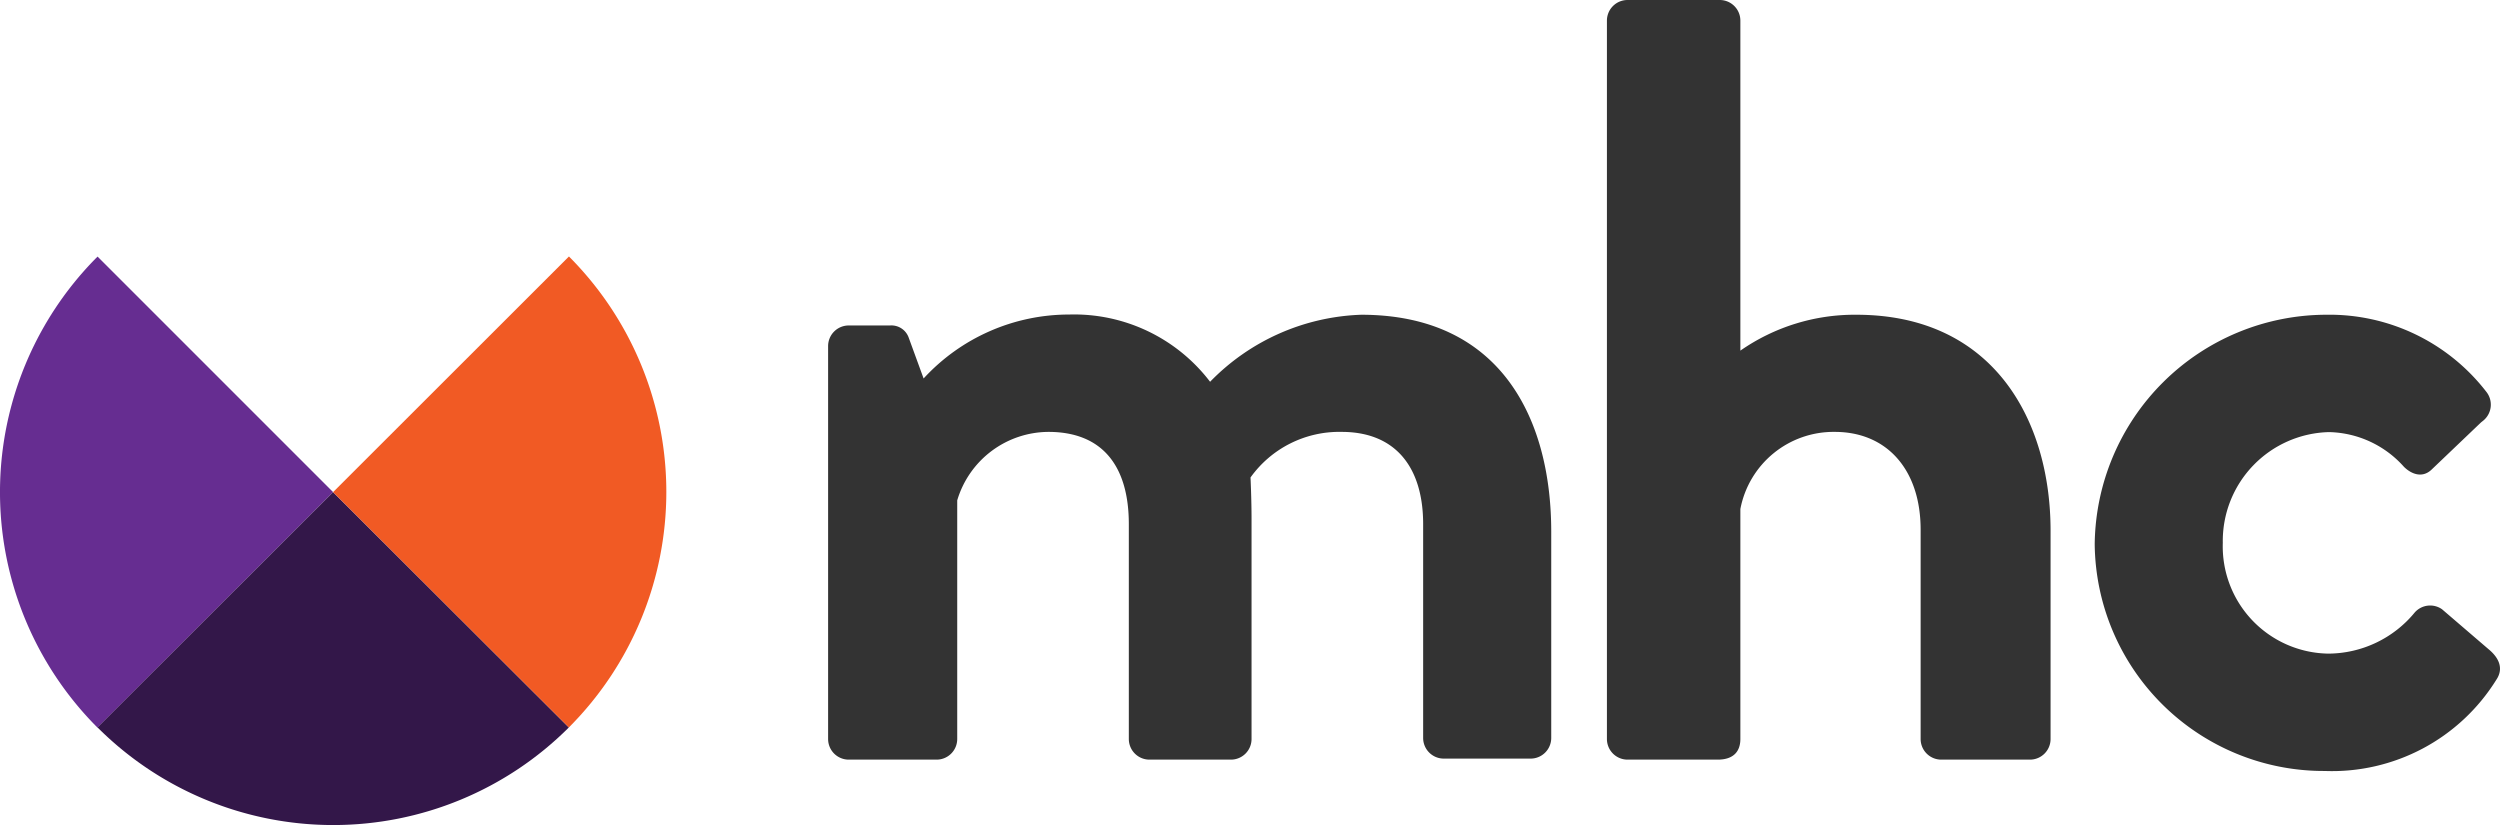
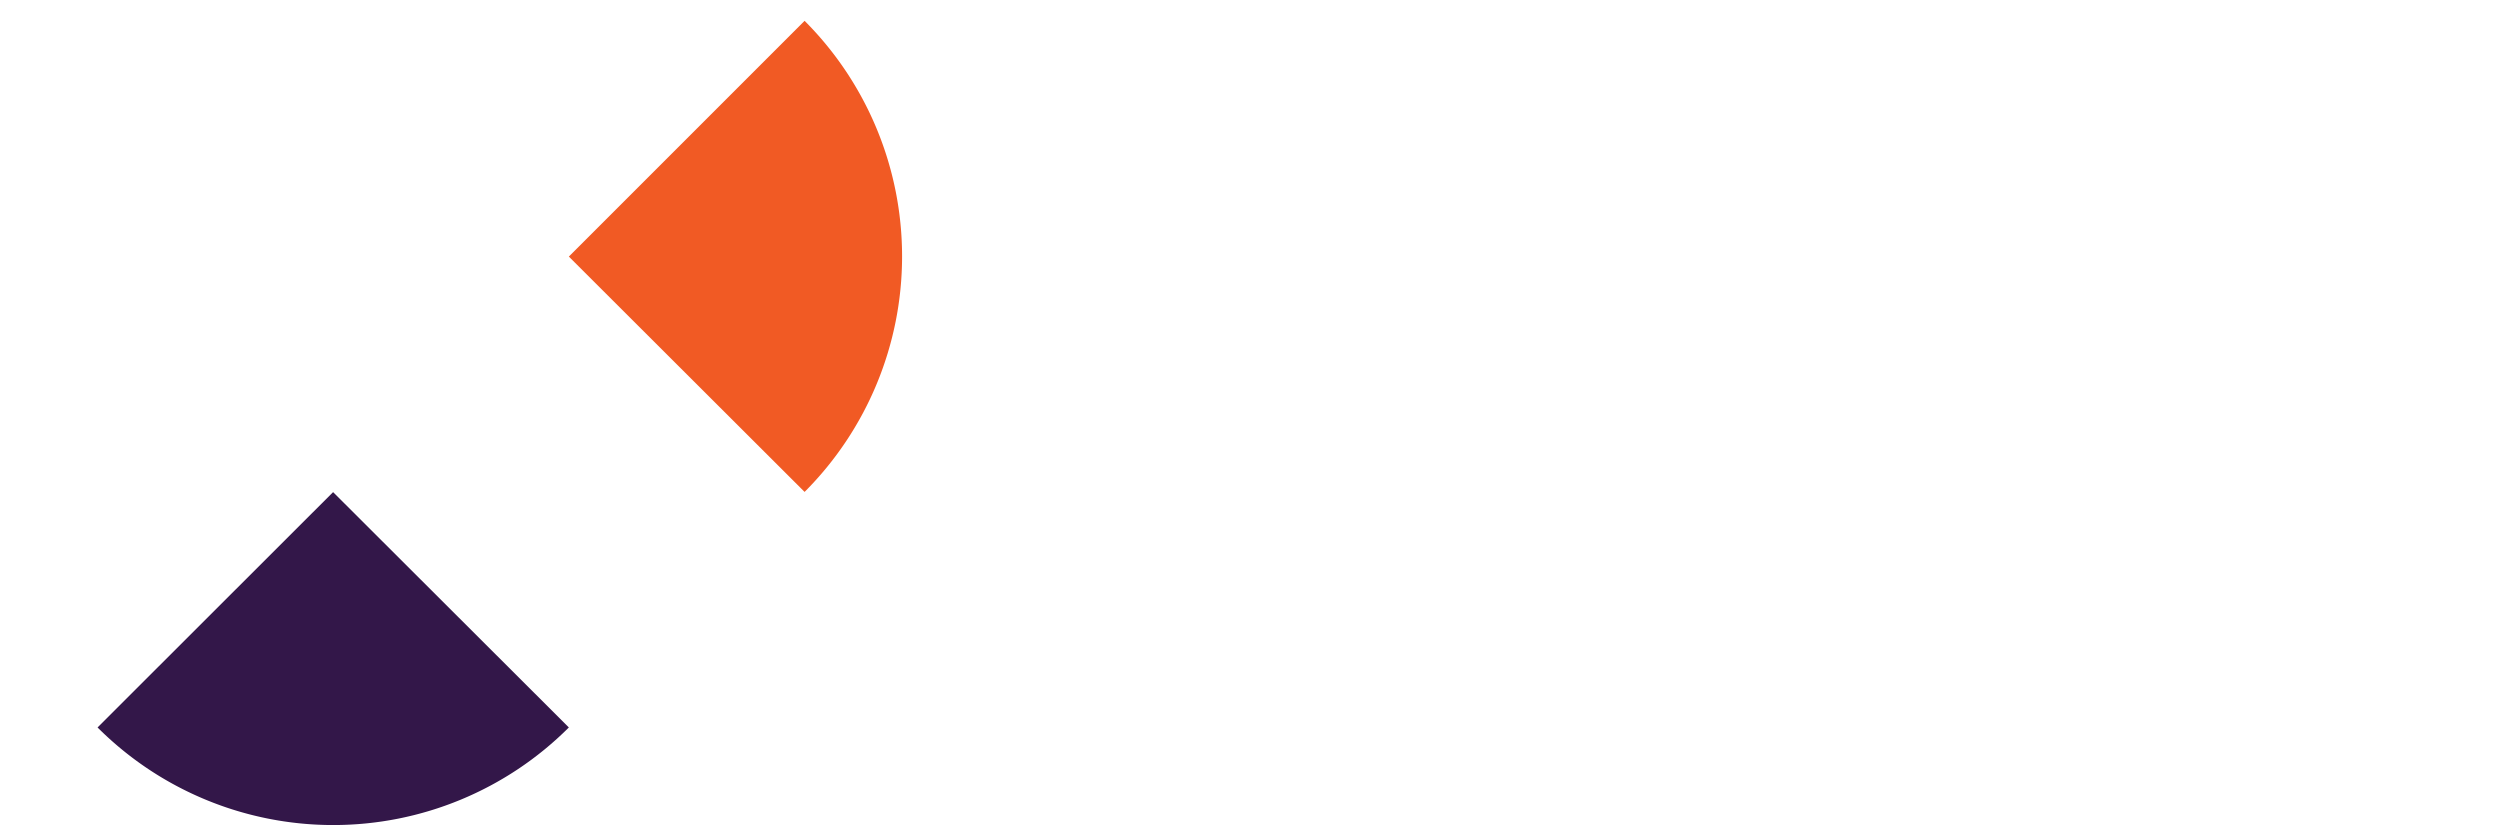
<svg xmlns="http://www.w3.org/2000/svg" data-name="Layer 1" viewBox="0 0 121.21 40">
-   <path d="M40.15 16.78a1 1 0 011-1h2a.89.89 0 01.9.57l.73 2a9.58 9.58 0 017.05-3.1 8.29 8.29 0 016.84 3.26A10.72 10.72 0 0166 15.26c6.73 0 9.21 5 9.21 10.52v10a1 1 0 01-1 1H70a1 1 0 01-1-1V25.41c0-2.73-1.32-4.47-3.95-4.47a5.29 5.29 0 00-4.42 2.21s.05 1.05.05 2v10.68a1 1 0 01-1 1h-3.95a1 1 0 01-1-1V25.41c0-2.73-1.21-4.47-3.9-4.47a4.64 4.64 0 00-4.42 3.32v11.57a1 1 0 01-1 1h-4.26a1 1 0 01-1-1zM77.91 1a1 1 0 011-1h4.47a1 1 0 011 1v16A9.69 9.69 0 0190 15.26c6.68 0 9.42 5.15 9.42 10.47v10.1a1 1 0 01-1 1h-4.3a1 1 0 01-1-1V25.68c0-2.9-1.63-4.74-4.16-4.74a4.6 4.6 0 00-4.58 3.74v11.15c0 .58-.31 1-1.1 1h-4.37a1 1 0 01-1-1zm34.86 14.26a9.61 9.61 0 017.78 3.74 1 1 0 01-.16 1.4l-.1.08-2.42 2.31c-.47.42-1 .16-1.32-.16a5 5 0 00-3.63-1.68 5.28 5.28 0 00-5.15 5.37 5.2 5.2 0 005.1 5.37 5.45 5.45 0 004.21-2 1 1 0 011.32-.15l2.26 1.94c.52.43.73.95.37 1.48a9.38 9.38 0 01-8.32 4.42 11.11 11.11 0 01-11.15-11 11.25 11.25 0 0111.21-11.12z" fill="#333" />
-   <path d="M4.73 12.44a16.15 16.15 0 000 22.84l11.42-11.42z" fill="#662d91" />
  <path d="M4.73 35.27a16.16 16.16 0 0022.85 0L16.15 23.86z" fill="#331749" />
-   <path d="M27.58 12.44L16.15 23.86l11.43 11.41a16.16 16.16 0 000-22.84z" fill="#f15a24" />
+   <path d="M27.58 12.44l11.43 11.41a16.16 16.16 0 000-22.84z" fill="#f15a24" />
</svg>